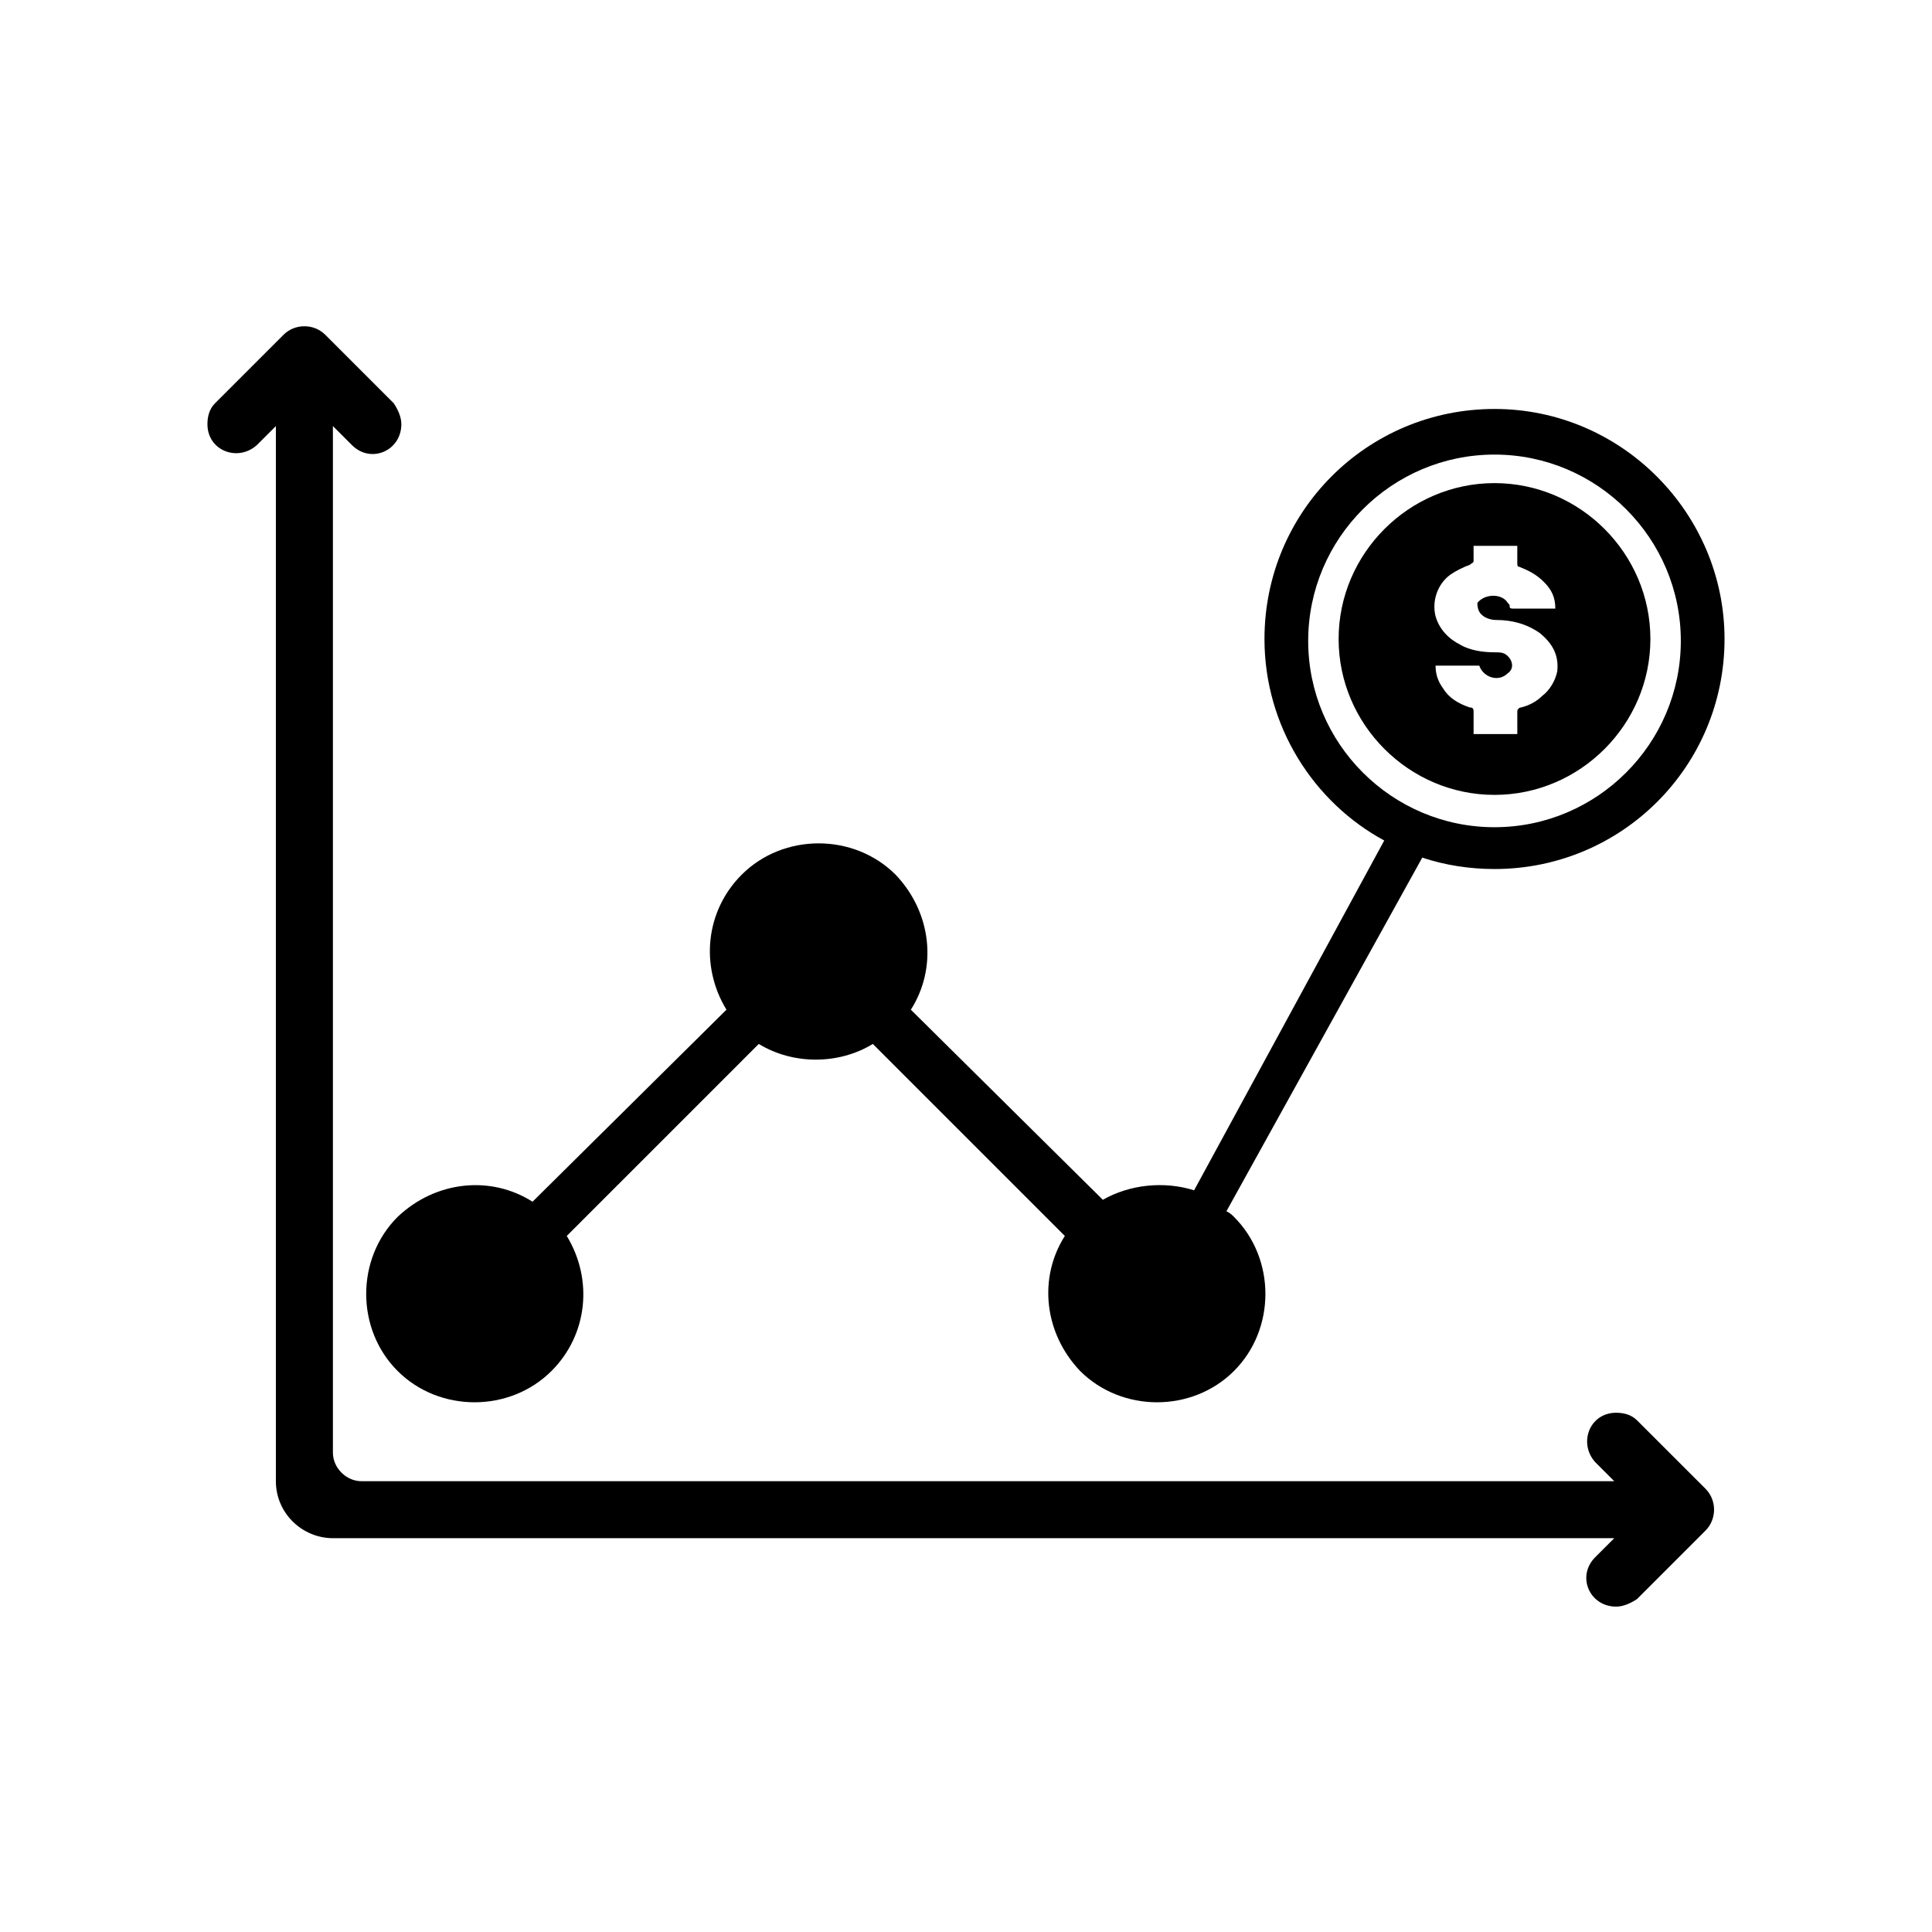
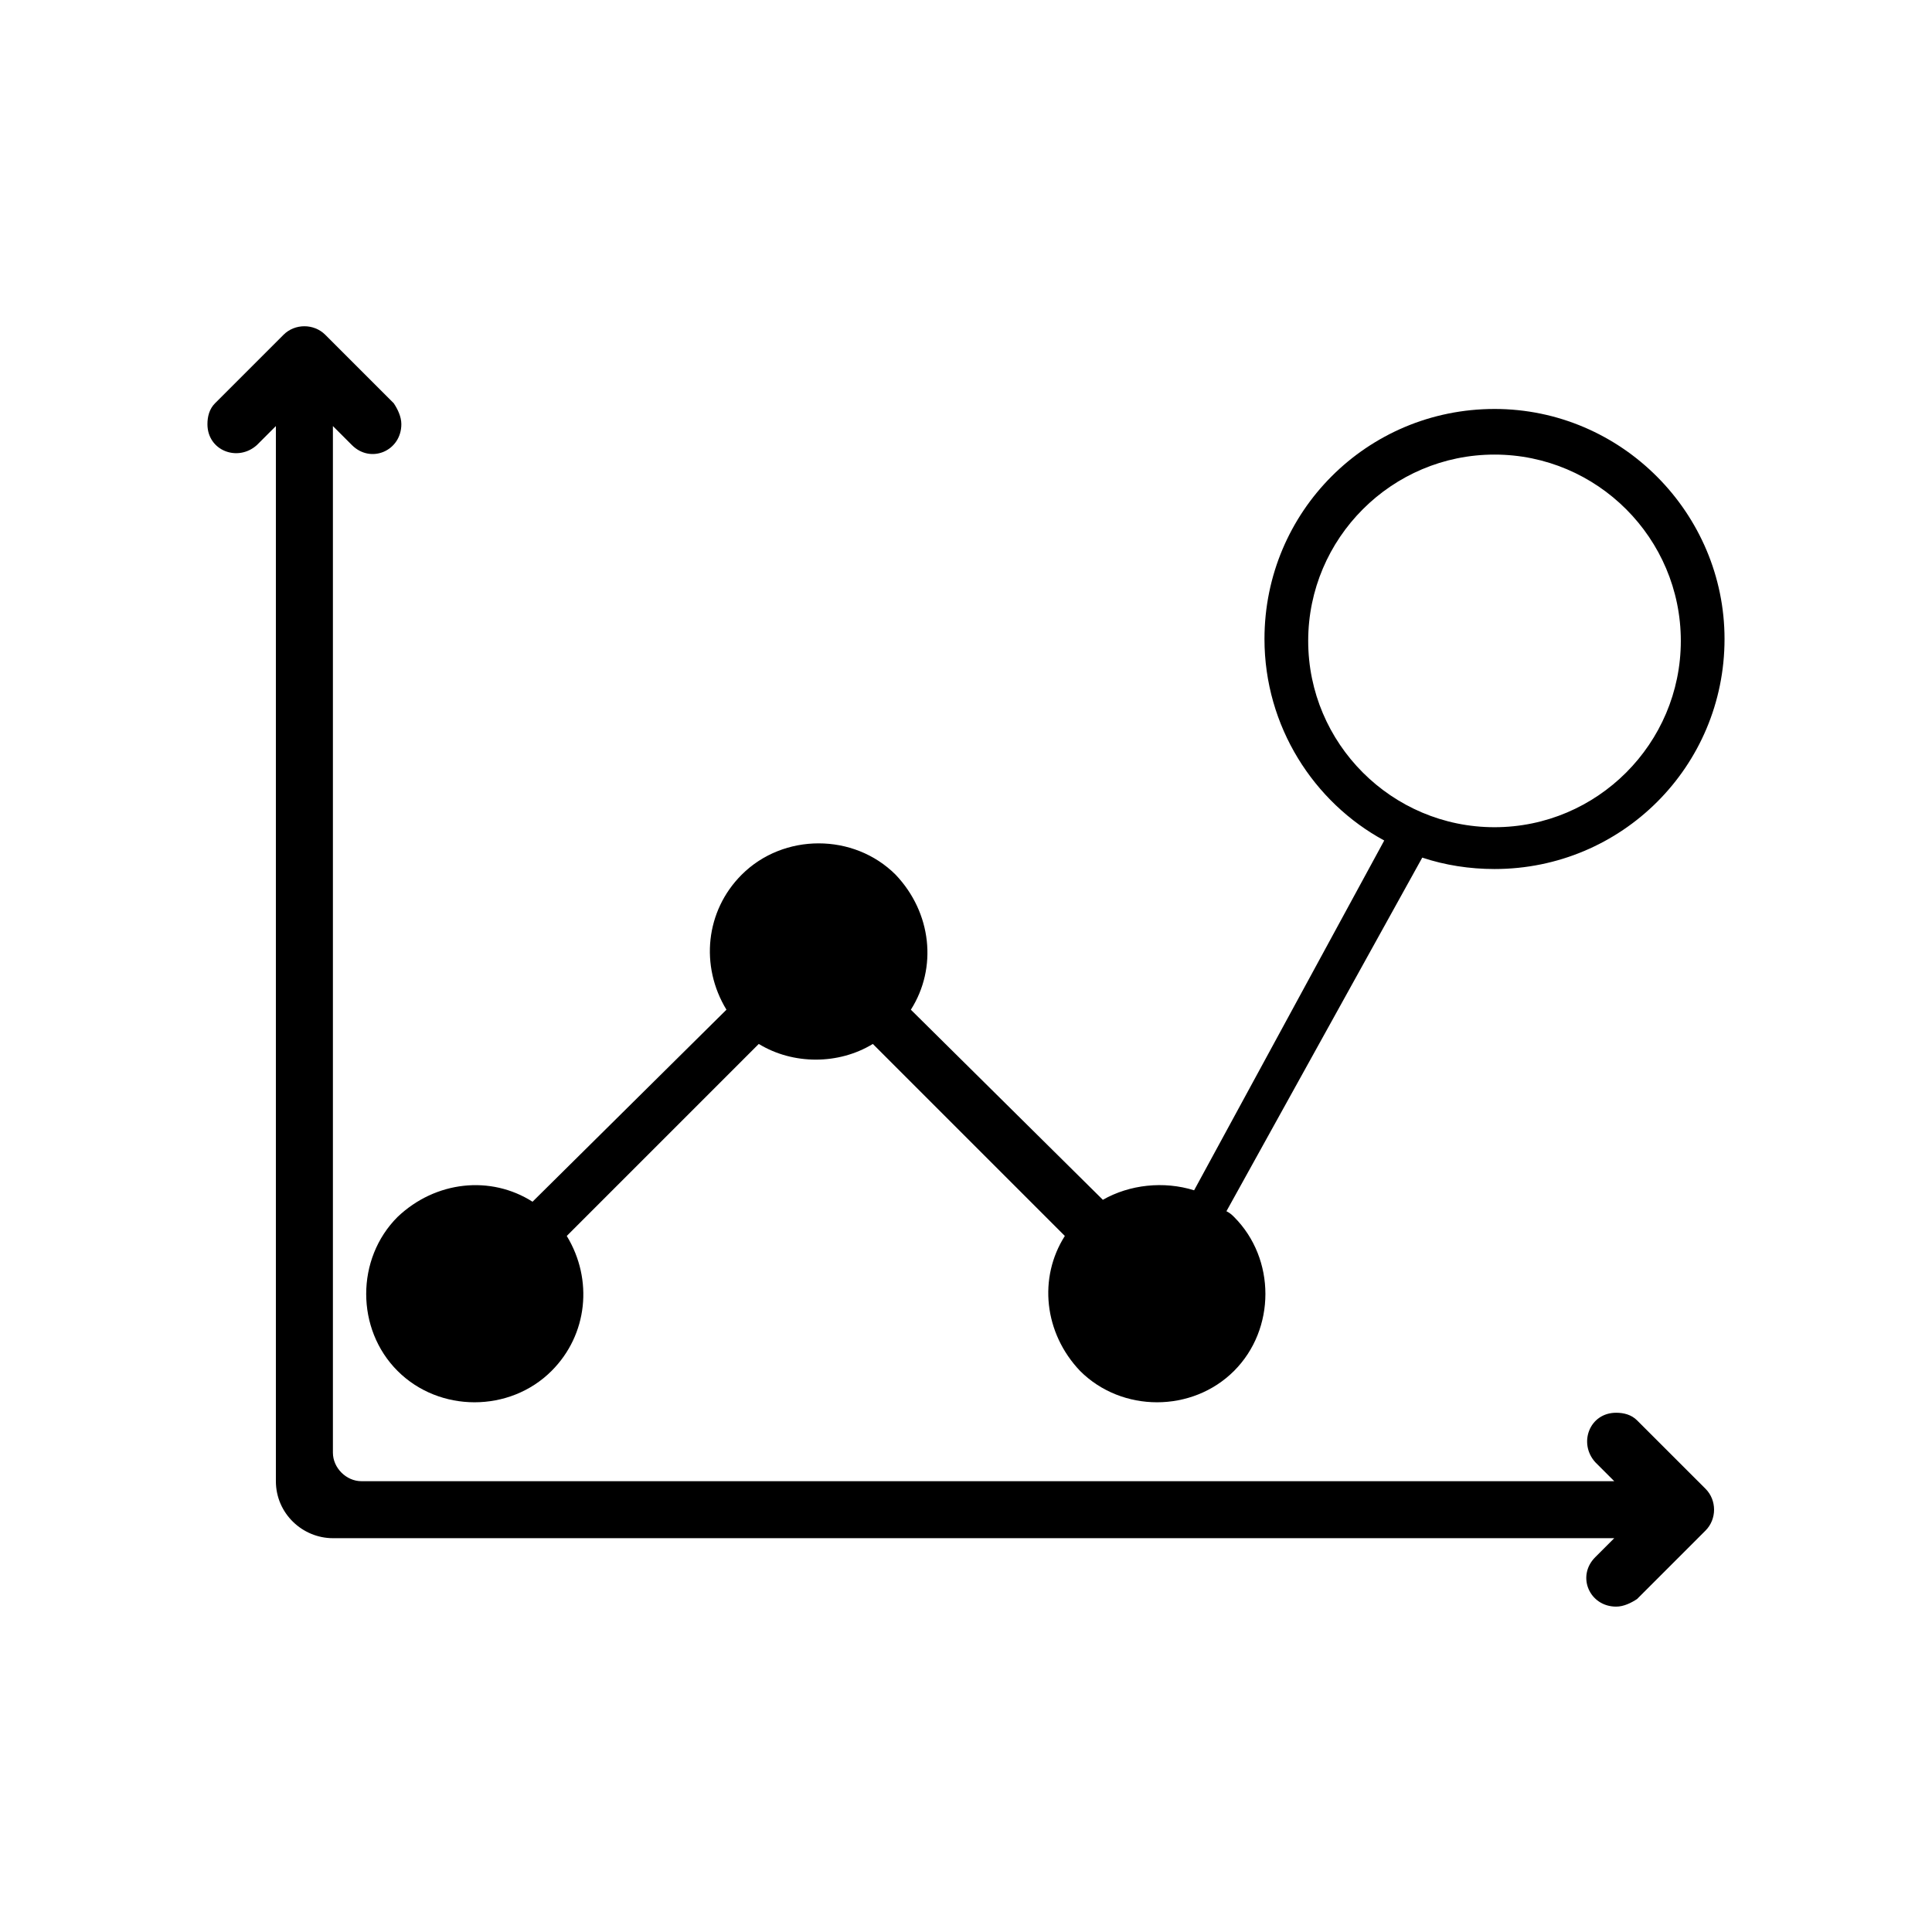
<svg xmlns="http://www.w3.org/2000/svg" fill="#000000" width="800px" height="800px" version="1.1" viewBox="144 144 512 512">
  <g>
    <path d="m540.06 252.38c-33.754 0-60.961 27.207-60.961 60.961 0 23.176 13.098 43.328 31.738 53.402l-50.383 92.699c-8.062-2.519-17.129-1.512-24.184 2.519l-50.883-50.379c7.055-11.082 5.543-25.695-4.031-35.77-11.082-11.082-29.727-11.082-40.809 0-9.574 9.574-11.082 24.184-4.031 35.77l-51.387 50.887c-11.082-7.055-25.695-5.543-35.77 4.031-11.082 11.082-11.082 29.727 0 40.809s29.727 11.082 40.809 0c9.574-9.574 11.082-24.184 4.031-35.77l50.883-50.883c9.07 5.543 21.16 5.543 30.23 0l50.883 50.883c-7.055 11.082-5.543 25.695 4.031 35.77 11.082 11.082 29.727 11.082 40.809 0 11.082-11.082 11.082-29.727 0-40.809-0.504-0.504-1.008-1.008-2.016-1.512l51.895-93.711c6.047 2.016 12.594 3.023 19.145 3.023 33.754 0 60.961-27.207 60.961-60.961 0-33.25-27.207-60.961-60.961-60.961zm0 110.84c-27.207 0-49.375-22.168-49.375-49.375s22.168-49.375 49.375-49.375c27.207 0 49.375 22.168 49.375 49.375-0.004 27.211-22.172 49.375-49.375 49.375z" />
-     <path d="m540.06 272.03c-22.672 0-41.312 18.641-41.312 41.312s18.641 41.312 41.312 41.312 41.312-18.641 41.312-41.312-18.641-41.312-41.312-41.312zm-3.527 34.762c1.008 1.008 2.519 1.512 4.031 1.512 4.031 0 8.062 1.008 11.586 3.527 3.023 2.519 5.039 5.543 4.535 10.078-0.504 2.519-2.016 5.039-4.031 6.551-1.512 1.512-3.527 2.519-5.543 3.023-0.504 0-1.008 0.504-1.008 1.008v6.047h-11.586v-5.543c0-1.008 0-1.512-1.008-1.512-3.023-1.008-5.543-2.519-7.055-5.039-1.512-2.016-2.016-4.031-2.016-6.047h11.586c1.008 3.023 5.039 4.535 7.559 2.016 1.512-1.008 1.512-3.023 0-4.535-1.008-1.008-2.016-1.008-3.527-1.008-3.023 0-6.551-0.504-9.07-2.016-3.023-1.512-5.543-4.031-6.551-7.559-1.008-4.031 0.504-8.566 4.031-11.082 1.512-1.008 3.527-2.016 5.039-2.519 0.504-0.504 1.008-0.504 1.008-1.008v-4.031h11.586v4.535c0 0.504 0 1.008 0.504 1.008 2.519 1.008 4.535 2.016 6.551 4.031s3.023 4.031 3.023 7.055h-1.008-10.078c-0.504 0-1.008 0-1.008-0.504s0-0.504-0.504-1.008c-1.512-2.519-6.047-2.519-8.062 0 0.008 0.5 0.008 2.012 1.016 3.019z" />
    <path d="m577.84 520.41c-1.512-1.512-3.527-2.016-5.543-2.016-7.055 0-10.078 8.062-5.543 13.098l5.039 5.039h-332.01c-4.031 0-7.559-3.527-7.559-7.559v-272.06l5.039 5.039c5.039 5.039 13.098 1.512 13.098-5.543 0-2.016-1.008-4.031-2.016-5.543l-18.137-18.137c-3.023-3.023-8.062-3.023-11.082 0l-18.137 18.137c-1.512 1.512-2.016 3.527-2.016 5.543 0 7.055 8.062 10.078 13.098 5.543l5.039-5.039v279.61c0 8.566 7.055 15.113 15.113 15.113h339.57l-5.039 5.039c-5.039 5.039-1.512 13.098 5.543 13.098 2.016 0 4.031-1.008 5.543-2.016l18.137-18.137c3.023-3.023 3.023-8.062 0-11.082z" />
  </g>
</svg>